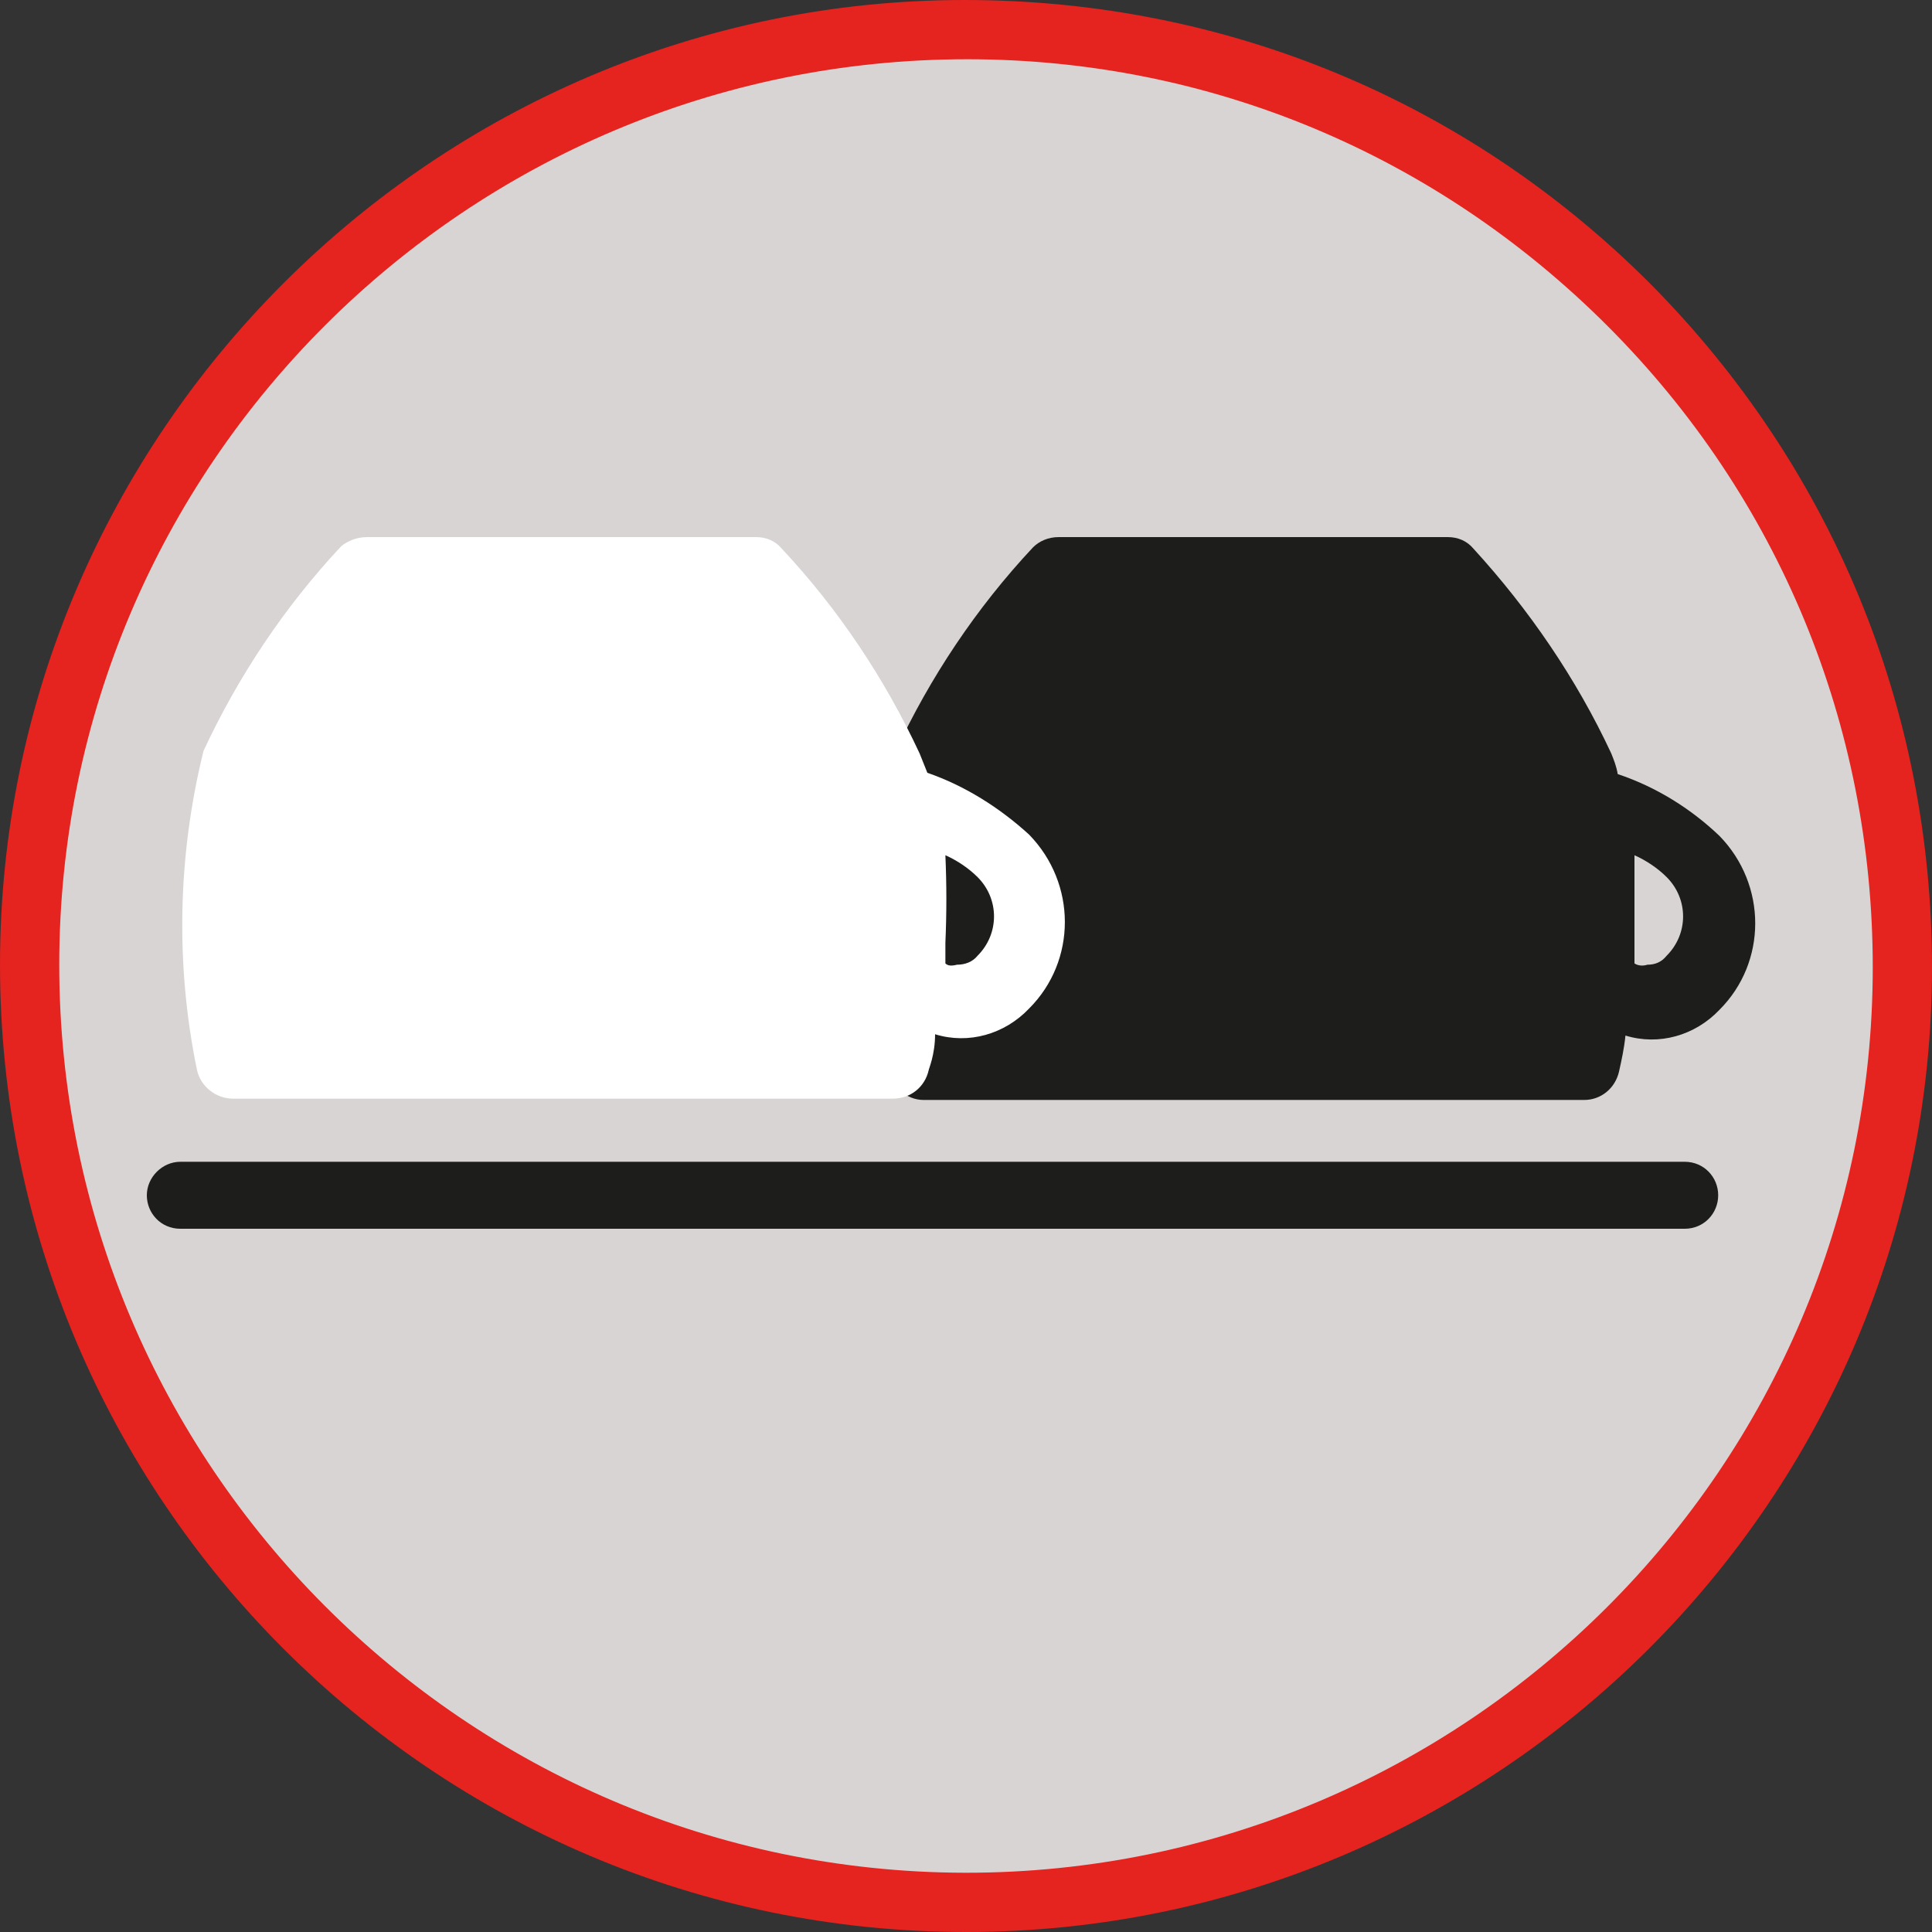
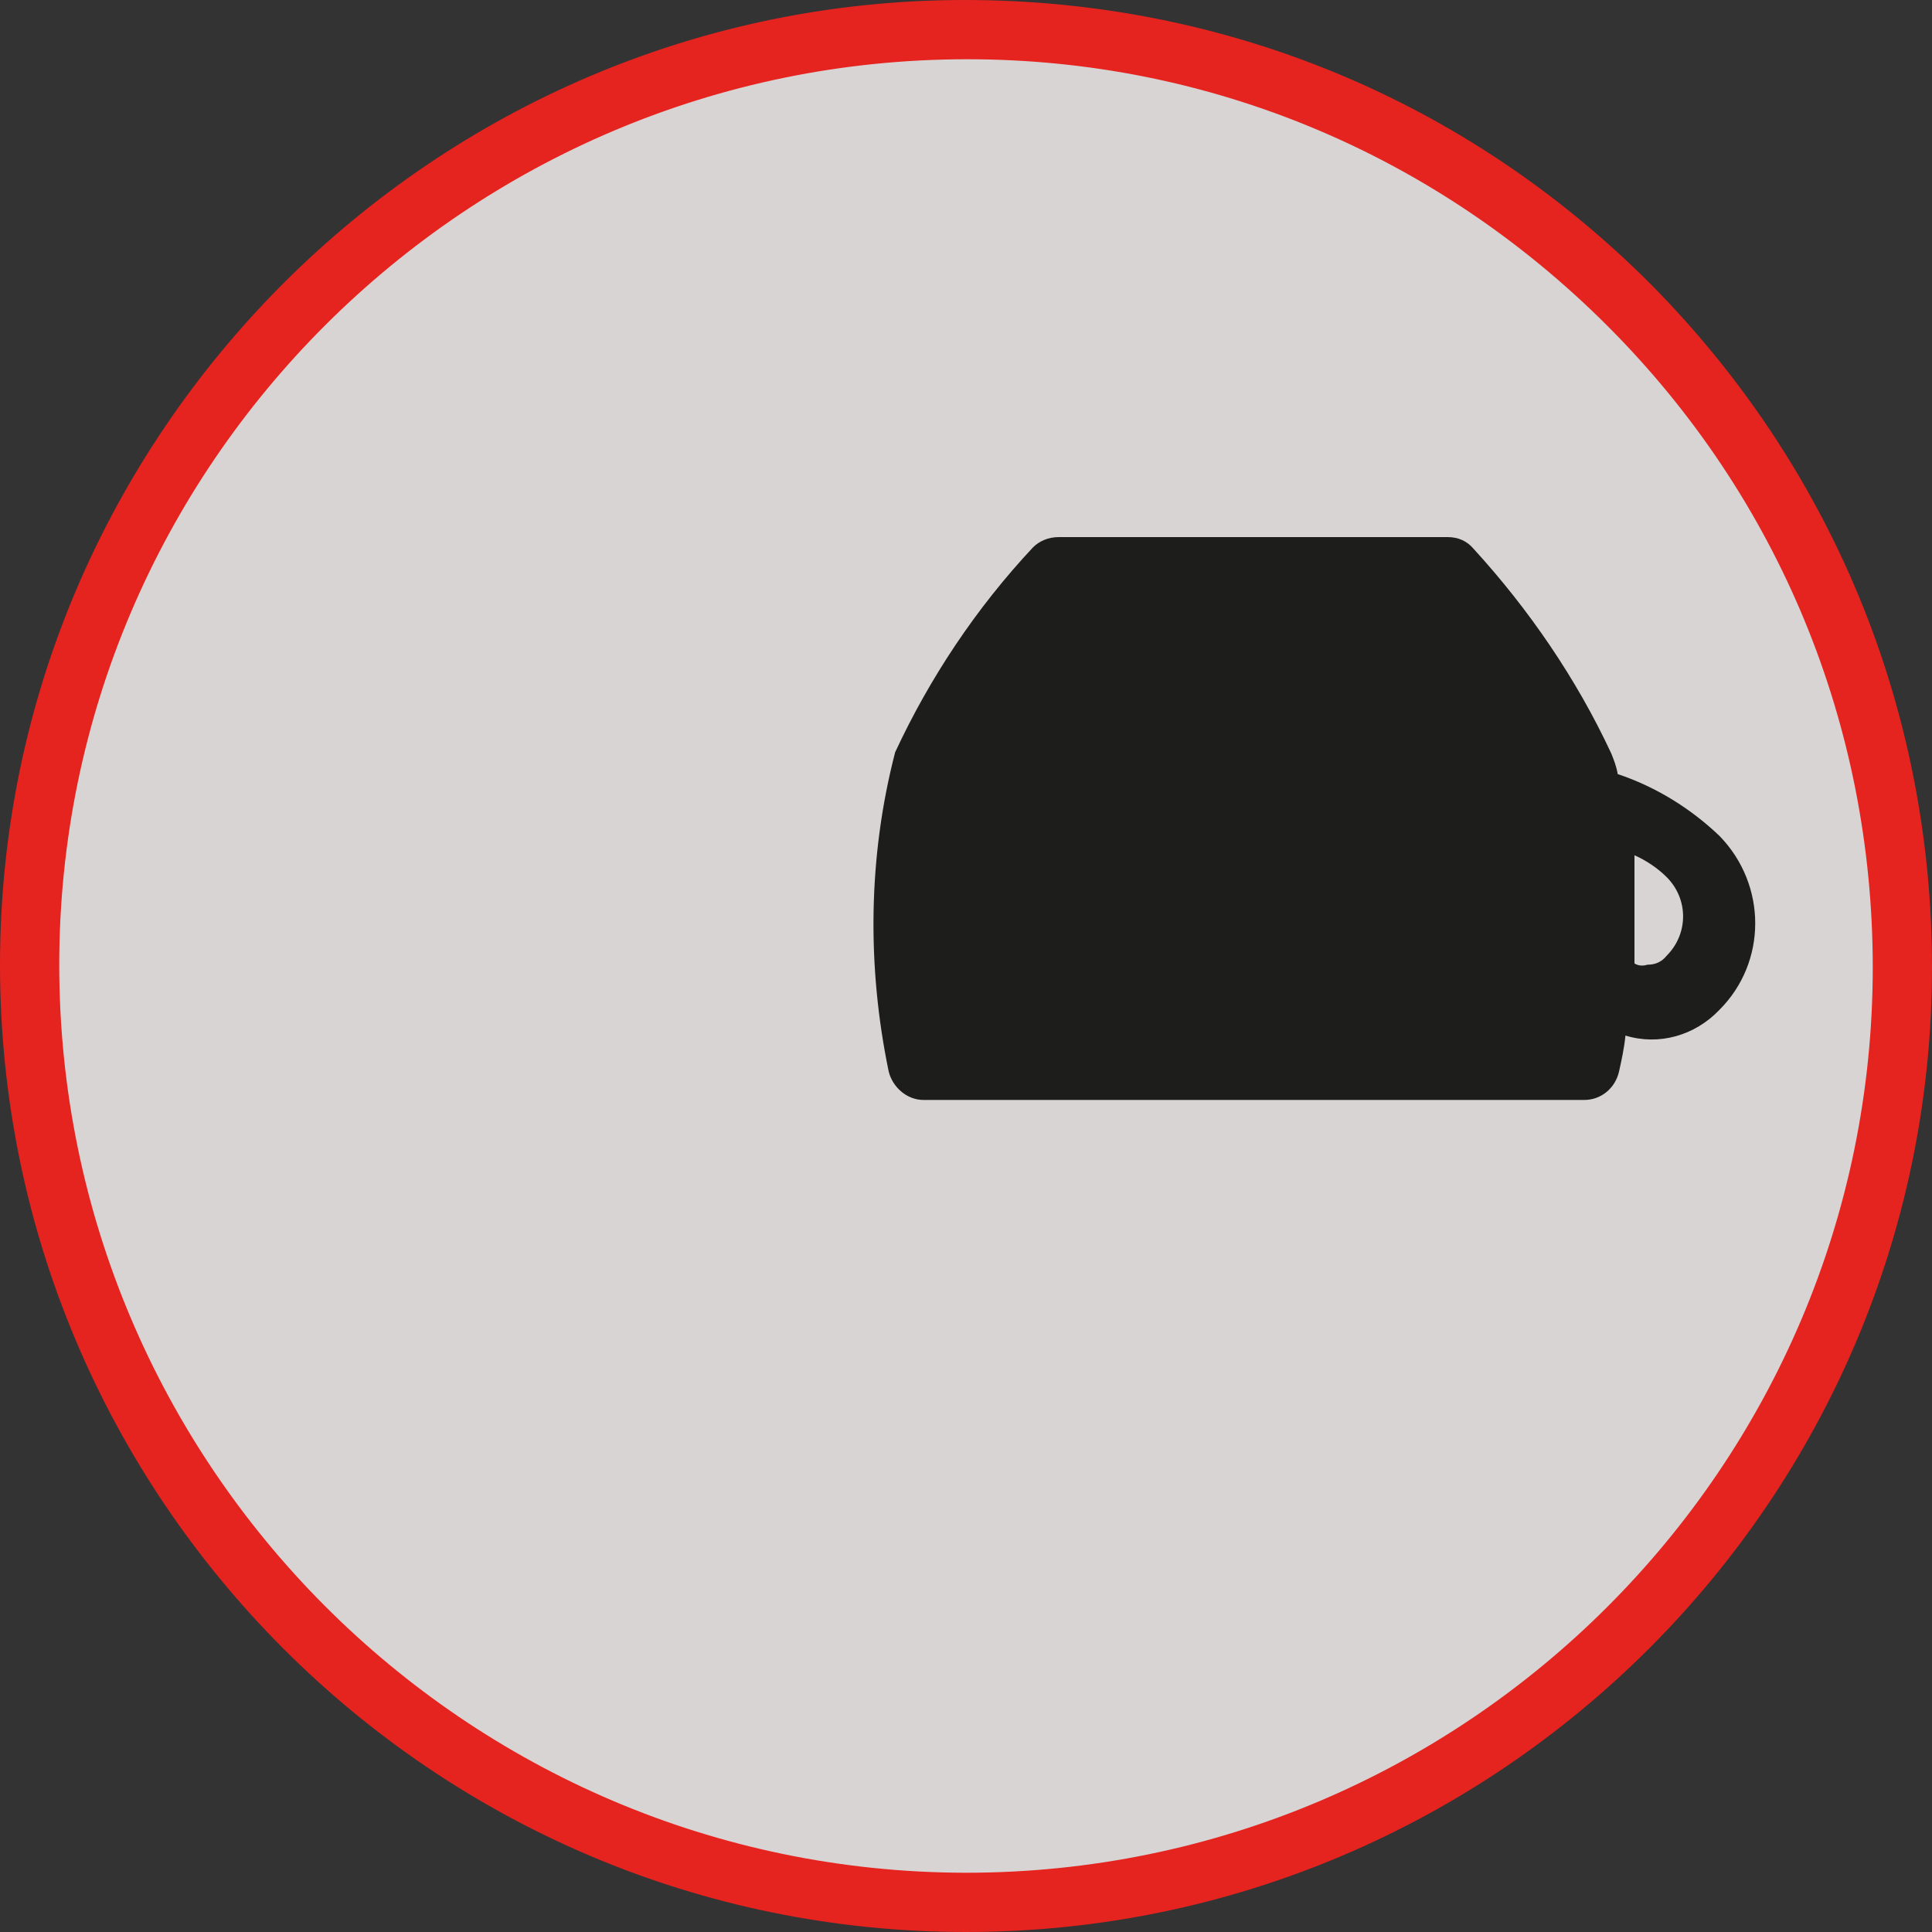
<svg xmlns="http://www.w3.org/2000/svg" version="1.1" id="Centro" x="0px" y="0px" viewBox="0 0 150 150" style="enable-background:new 0 0 150 150;" xml:space="preserve">
  <rect x="0" y="0" width="150" height="150" fill="#333333" stroke="none" />
  <style type="text/css">
	.st0{fill-rule:evenodd;clip-rule:evenodd;fill:#D8D4D3;}
	.st1{fill:none;}
	.st2{fill:#1D1D1B;}
	.st3{fill:#FFFFFF;}
	.st4{fill:#E5231F;}
</style>
  <path class="st0" d="M0.8,74.9c0-41.1,33.3-74.5,74.5-74.5c41.1,0,74.5,33.3,74.5,74.5c0,41.1-33.3,74.5-74.5,74.5  c-0.1,0-0.2,0-0.3,0c-40.9,0-74.1-33.2-74.1-74.1C0.8,75.2,0.8,75,0.8,74.9z" />
-   <path class="st1" d="M0.8,74.9c0-41.1,33.3-74.5,74.5-74.5c41.1,0,74.5,33.3,74.5,74.5c0,41.1-33.3,74.5-74.5,74.5  c-0.1,0-0.2,0-0.3,0c-40.9,0-74.1-33.2-74.1-74.1C0.8,75.2,0.8,75,0.8,74.9z" />
  <g>
-     <path class="st2" d="M130.8,95.4H14c-1.5,0-2.6-1.2-2.6-2.6s1.2-2.6,2.6-2.6h116.8c1.5,0,2.6,1.2,2.6,2.6S132.3,95.4,130.8,95.4z" />
-   </g>
+     </g>
  <path class="st2" d="M82.2,41.7h30.2c0.8,0,1.5,0.3,2,0.9c4.3,4.7,8,10.1,10.7,15.9c0.2,0.5,0.4,1,0.5,1.6c3,1,5.7,2.7,7.9,4.8  c3.7,3.8,3.7,9.8,0,13.5c-1.9,2-4.7,2.8-7.3,2c-0.1,1-0.3,1.9-0.5,2.8c-0.3,1.3-1.4,2.2-2.7,2.2H71.7c-1.3,0-2.4-1-2.7-2.2  c-1.7-8.2-1.6-16.7,0.5-24.8c2.7-5.8,6.3-11.2,10.7-15.9C80.7,42,81.4,41.7,82.2,41.7z M127.9,74.9c0.6,0,1.1-0.2,1.5-0.7  c1.7-1.7,1.7-4.4,0-6.1c-0.7-0.7-1.6-1.3-2.5-1.7c0,2.2,0,4.5,0,6.8v1.6C127.2,75,127.6,75,127.9,74.9z" />
-   <path class="st3" d="M28.5,41.7h30.2c0.8,0,1.5,0.3,2,0.9c4.4,4.7,8,10.1,10.7,15.9L72,60c2.9,1,5.6,2.7,7.9,4.8  c3.7,3.8,3.7,9.8,0,13.5c-1.9,2-4.7,2.8-7.3,2c0,1.6-0.5,2.7-0.5,2.8c-0.3,1.3-1.4,2.2-2.8,2.2H18.1c-1.3,0-2.5-0.9-2.8-2.2  c-1.7-8.2-1.5-16.7,0.5-24.8c2.7-5.8,6.3-11.2,10.7-15.9C27,42,27.7,41.7,28.5,41.7z M74.3,74.9c0.6,0,1.2-0.2,1.6-0.7  c1.7-1.7,1.7-4.4,0-6.1c-0.7-0.7-1.6-1.3-2.5-1.7c0.1,2.3,0.1,4.5,0,6.8v1.6C73.6,75,73.9,75,74.3,74.9z" />
  <g>
    <path class="st4" d="M75,150C75,150,75,150,75,150c-41.4,0-75-33.7-75-75.1C0,33.7,33.7,0,74.9,0c20.2,0,39,7.8,53.2,22   C142.2,36.2,150,55,150,75.1C150,116.4,116.3,150,75,150z M75.1,4.6C36.2,4.6,4.6,36.2,4.6,74.9l0,0c0,38.8,31.5,70.4,70.3,70.5   c0,0,0,0,0.1,0c38.8,0,70.4-31.5,70.4-70.3c0-18.8-7.3-36.5-20.6-49.8C111.5,12,93.9,4.6,75.1,4.6z" />
  </g>
</svg>